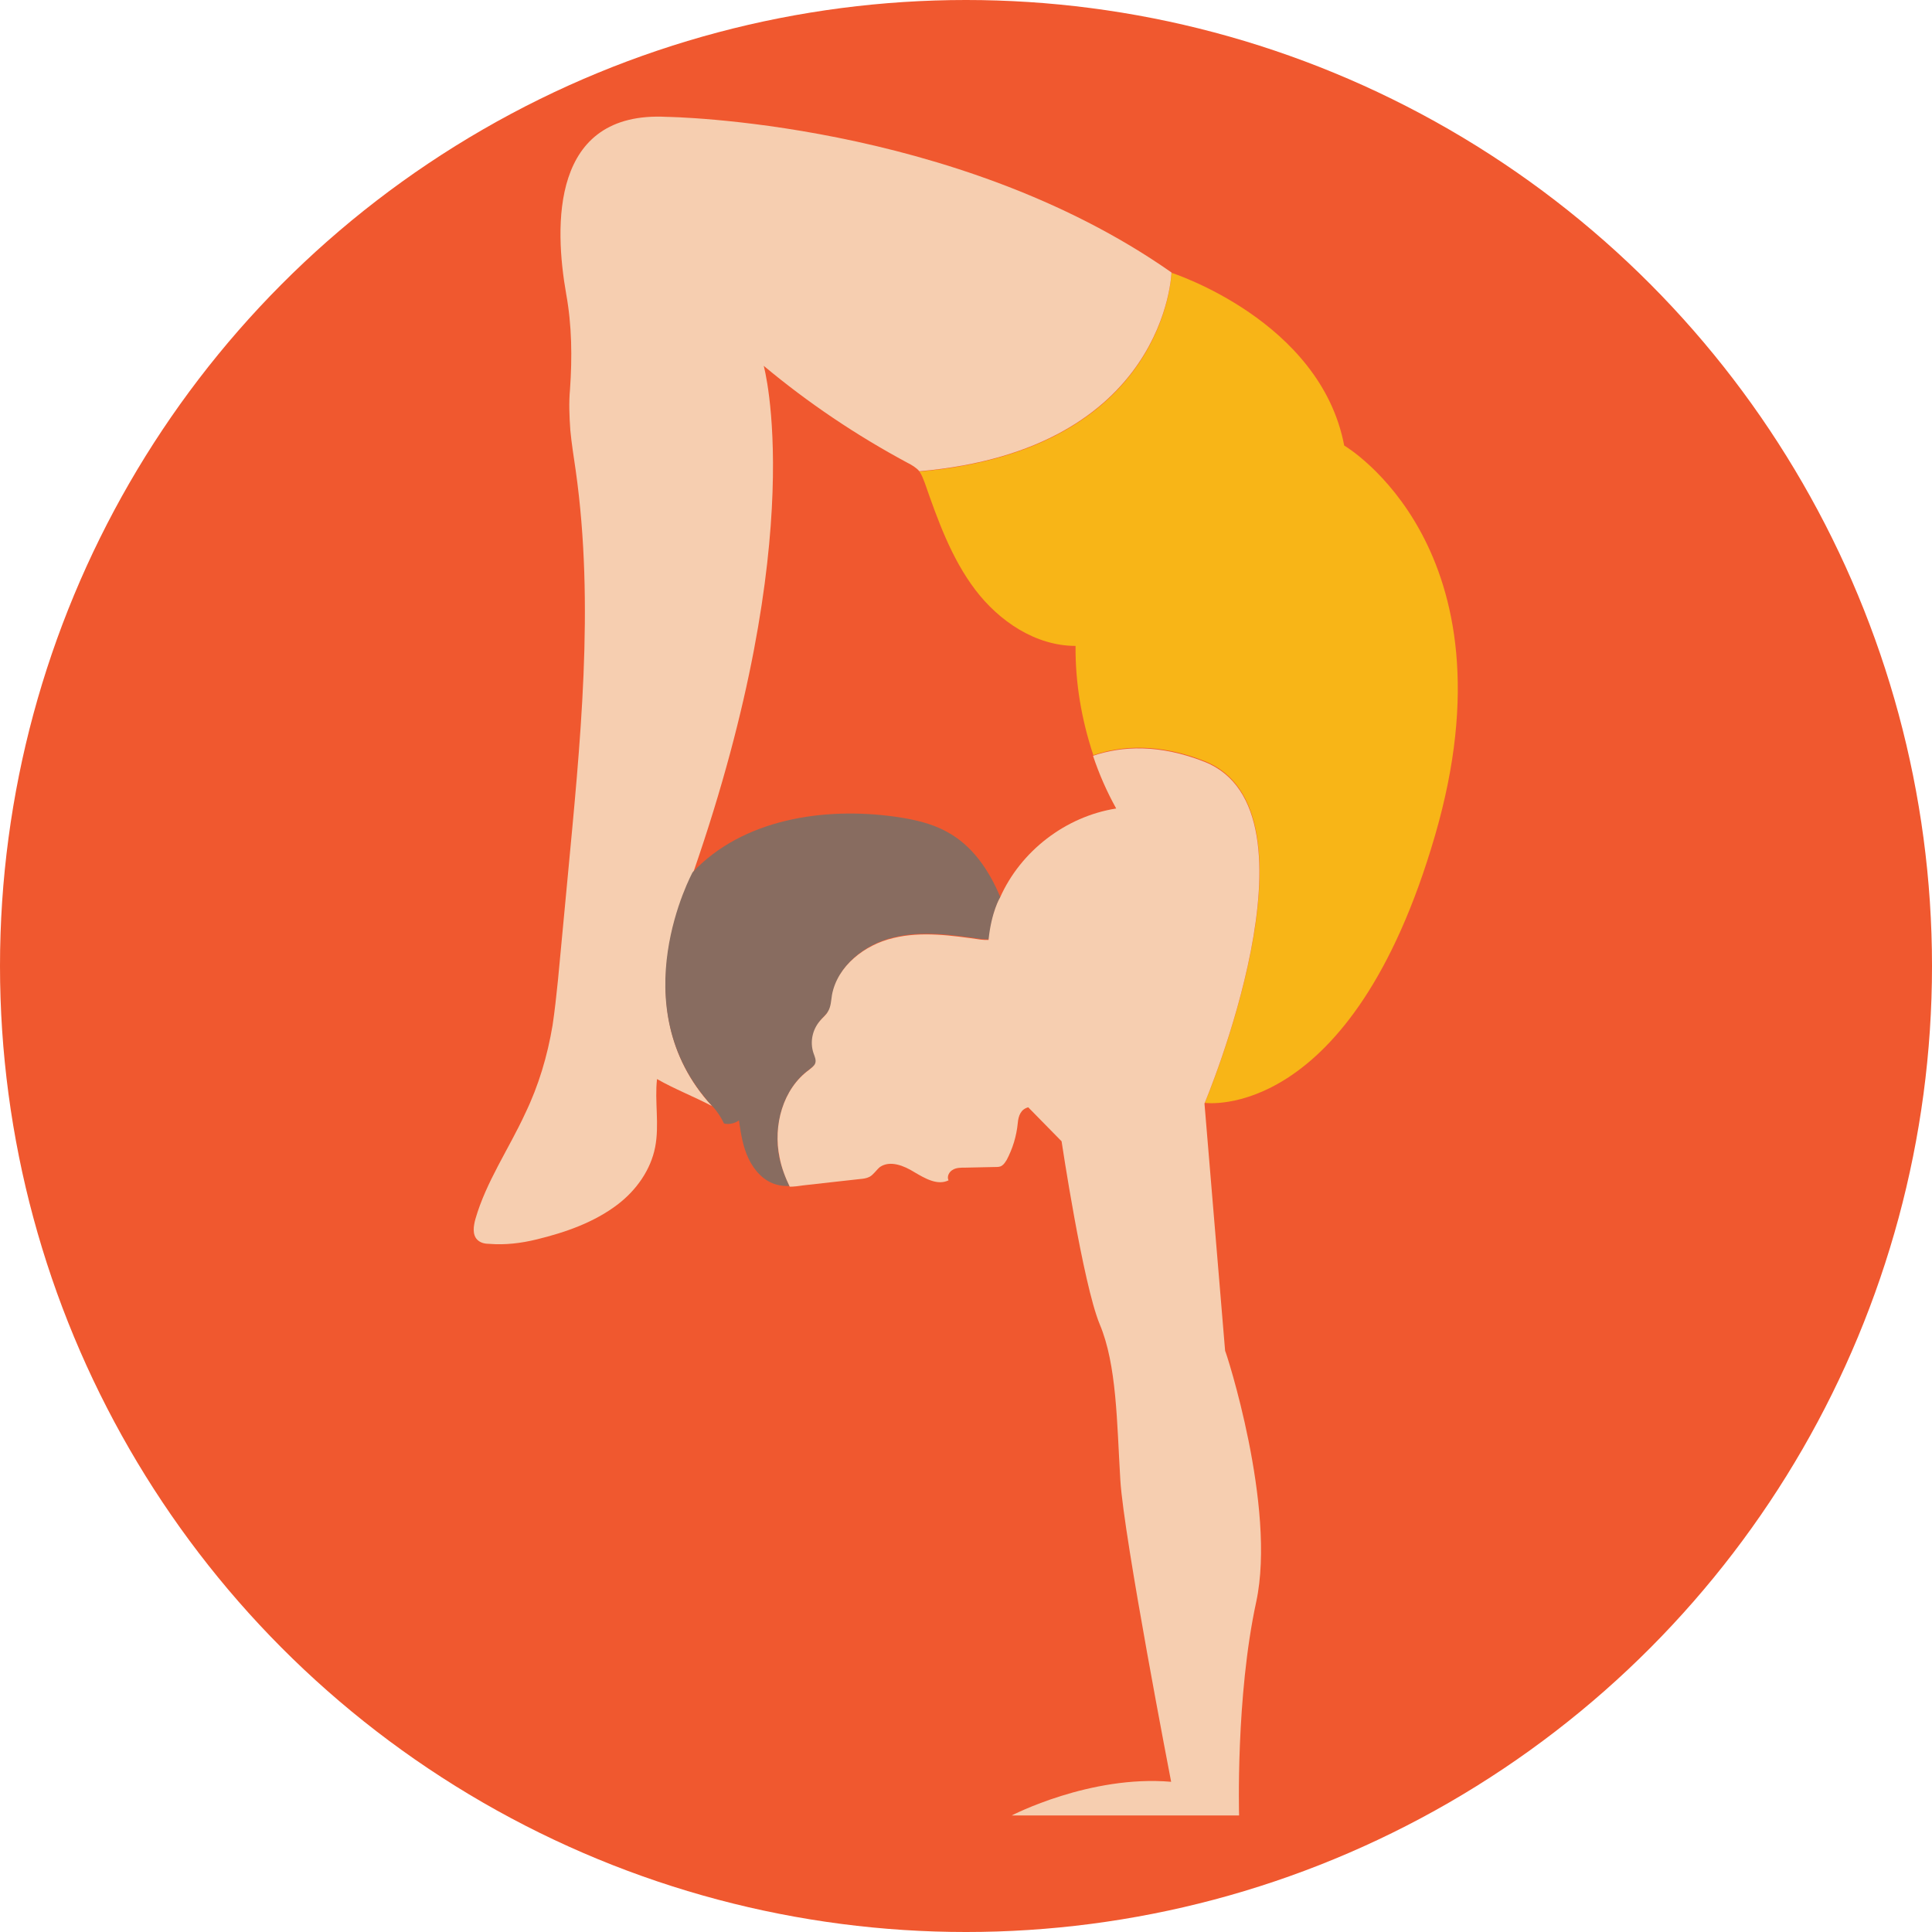
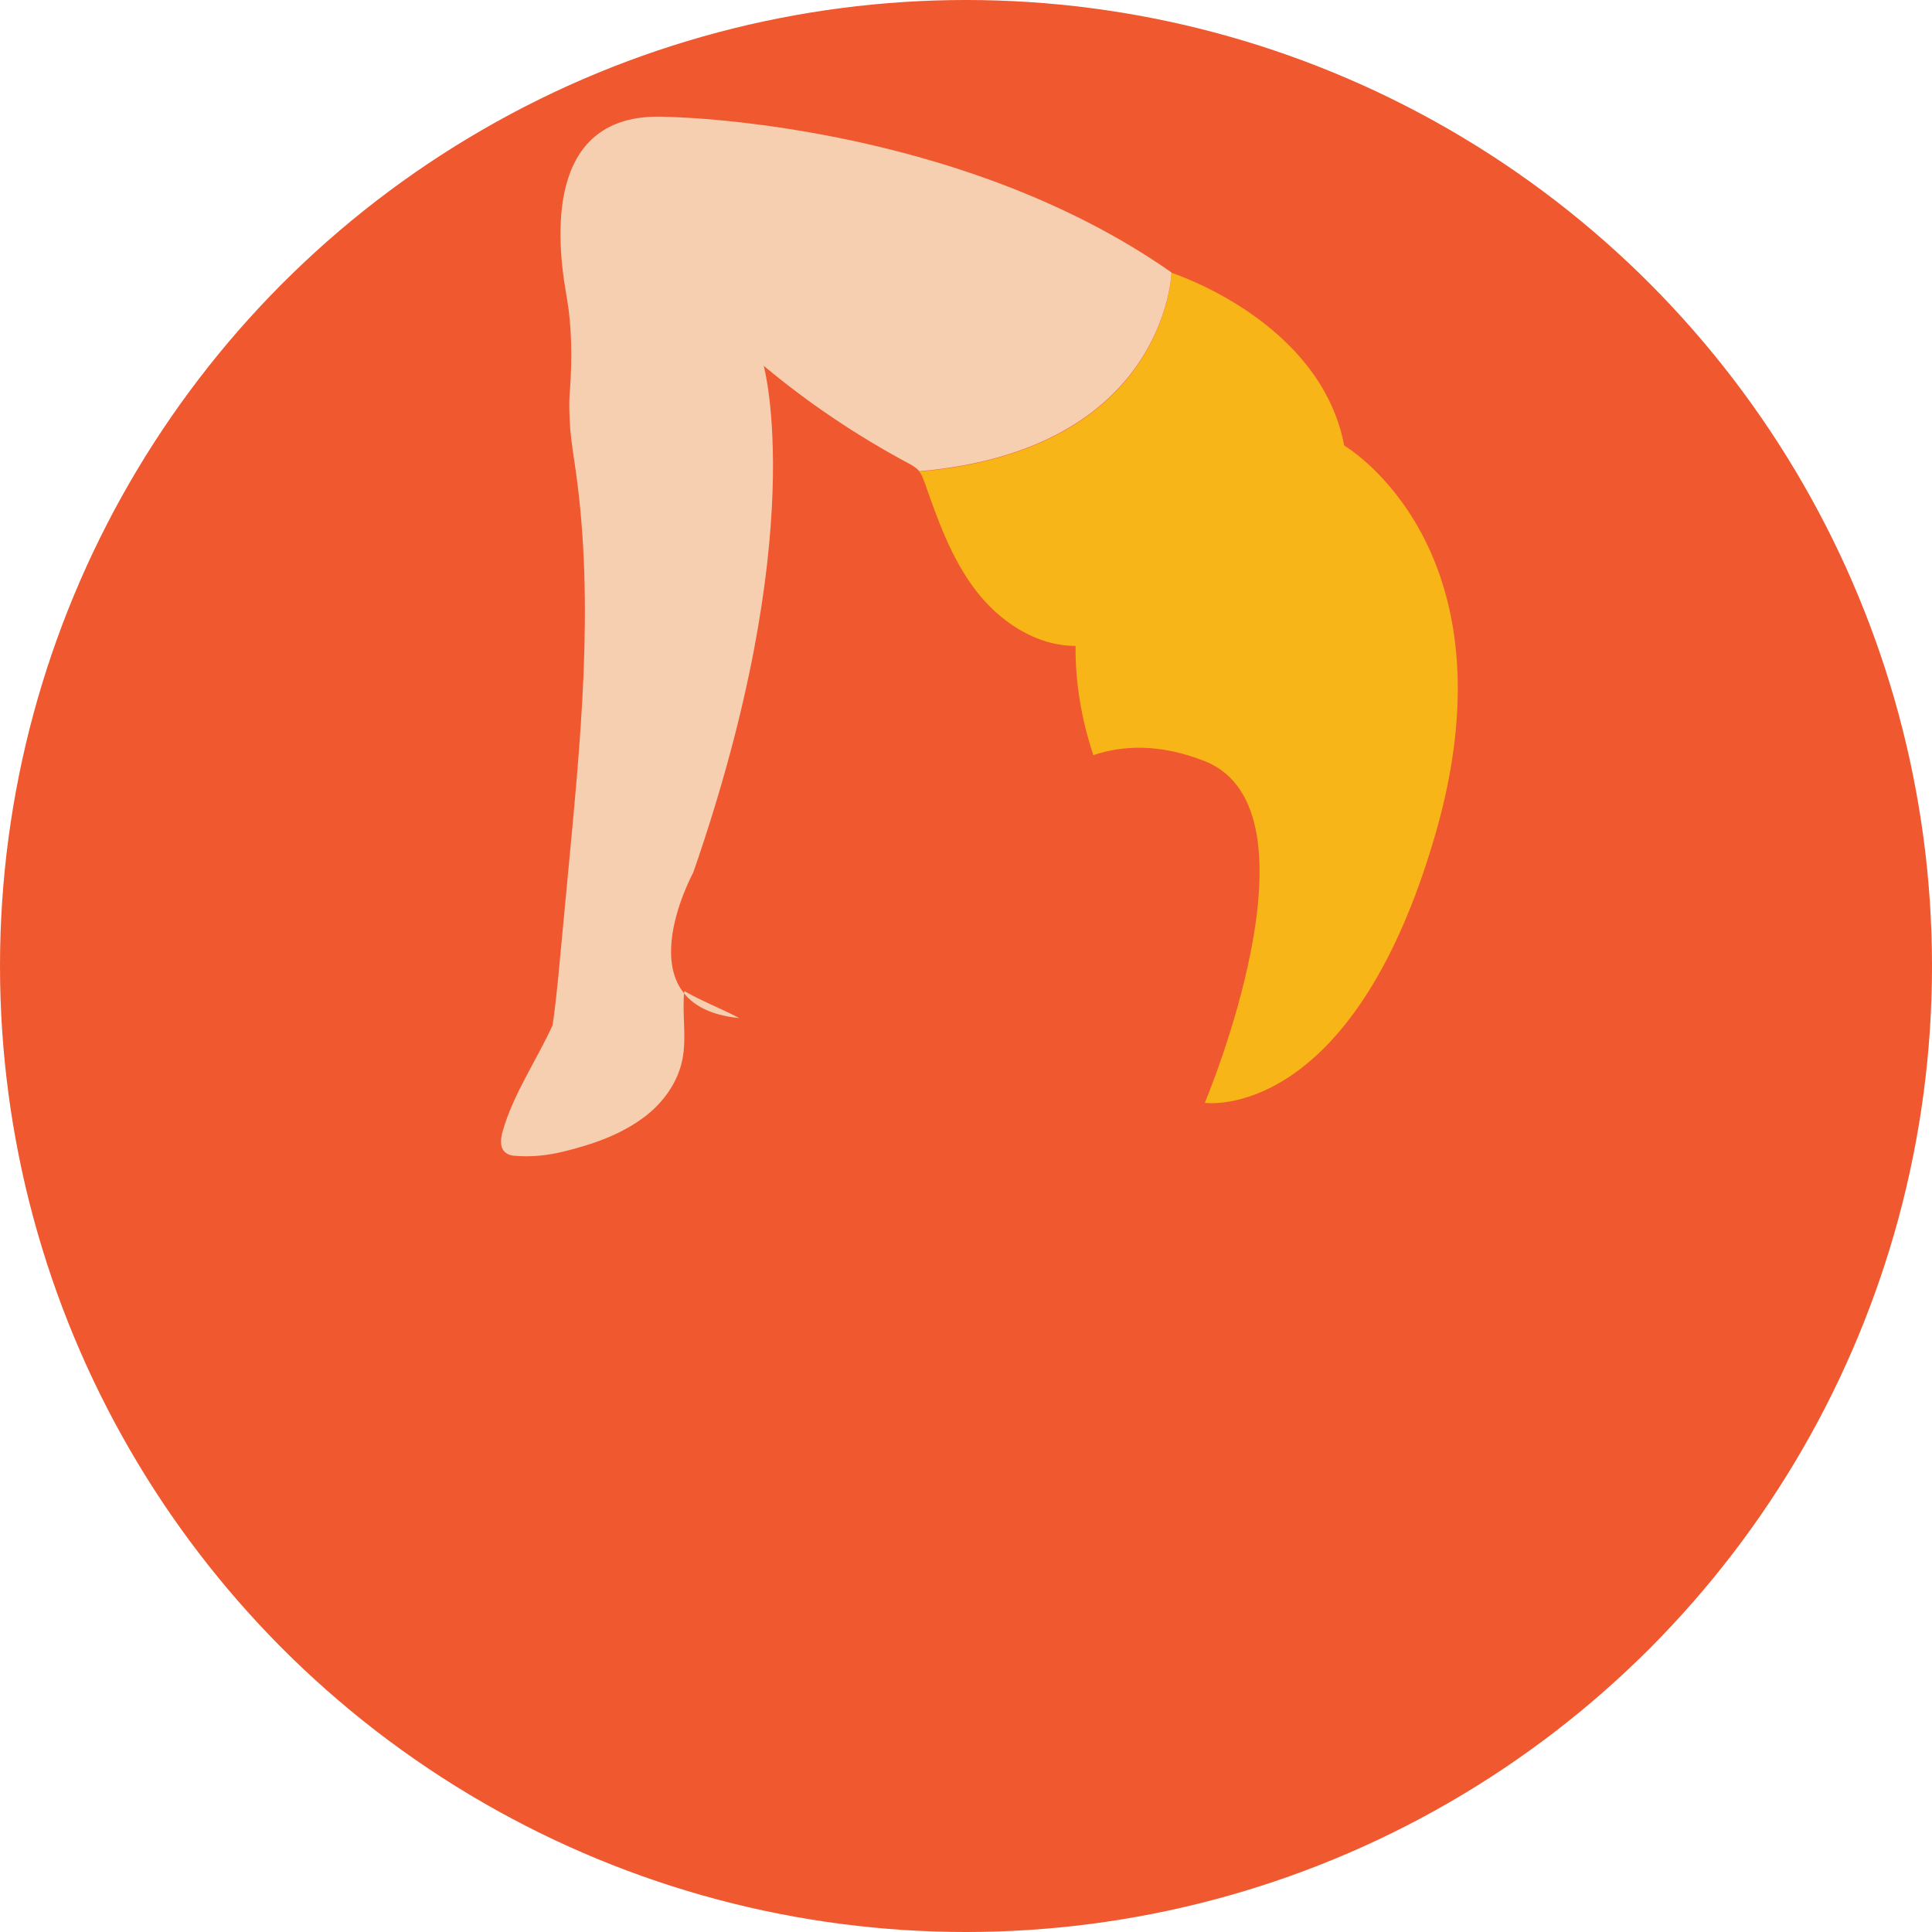
<svg xmlns="http://www.w3.org/2000/svg" height="800px" width="800px" version="1.1" id="Layer_1" viewBox="0 0 393.309 393.309" xml:space="preserve">
  <circle style="fill:#F0582F;" cx="196.655" cy="196.655" r="196.655" />
  <path style="fill:#F8B517;" d="M292.137,170.085c17.067-58.634-18.489-79.386-18.489-79.386  c-4.848-25.471-35.168-35.168-35.168-35.168S237.576,91.604,187.152,96c0.517,0.646,0.776,1.487,1.099,2.263  c2.651,7.628,5.43,15.386,10.279,21.786c4.848,6.4,12.283,11.442,20.428,11.442c-0.065,7.564,1.228,15.063,3.62,22.238  c5.947-2.004,13.511-2.392,22.691,1.228c25.083,10.02,0,69.56,0,69.56S275.071,228.784,292.137,170.085z" />
-   <path style="fill:#F6CEB0;" d="M141.123,177.648c23.919-68.913,14.352-103.176,14.352-103.176  c9.05,7.564,18.877,14.158,29.22,19.717c0.905,0.453,1.875,1.034,2.457,1.745c50.36-4.396,51.329-40.469,51.329-40.469  C194.327,24.501,135.693,23.79,135.693,23.79c-23.596-1.228-22.885,22.174-20.428,36.073c1.164,6.4,1.228,12.929,0.776,19.394  c-0.259,2.78-0.129,5.56,0.065,8.339c0.259,2.78,0.711,5.495,1.099,8.21c3.879,27.539,0.905,55.661-1.681,83.2  c-0.646,6.853-1.293,13.705-1.939,20.558c-0.323,3.103-0.646,6.206-1.099,9.18c-1.034,6.206-2.844,12.283-5.56,17.907  c-3.297,7.176-7.952,13.899-10.149,21.527c-0.388,1.422-0.646,3.168,0.388,4.202c0.646,0.646,1.552,0.84,2.457,0.84  c3.232,0.259,6.465-0.129,9.632-0.905c5.818-1.422,11.636-3.426,16.485-7.111c3.814-2.909,6.723-7.046,7.628-11.636  c0.905-4.59-0.129-9.374,0.388-13.899c3.491,2.004,7.628,3.62,11.184,5.495C126.255,204.865,141.123,177.648,141.123,177.648z" />
-   <path id="SVGCleanerId_0" style="fill:#F6CEB0;" d="M201.374,191.354c0,0.259-0.065,0.582-0.065,0.84  C201.309,191.871,201.309,191.612,201.374,191.354L201.374,191.354z" />
-   <path style="fill:#886C60;" d="M164.848,217.665c0.453-0.388,1.034-0.711,1.228-1.293c0.259-0.711-0.065-1.422-0.323-2.069  c-0.711-2.263-0.129-4.784,1.293-6.594c0.517-0.646,1.164-1.164,1.616-1.875c0.646-1.034,0.711-2.263,0.84-3.426  c1.099-5.883,6.594-10.214,12.412-11.572c5.818-1.422,11.96-0.517,17.842,0.323c0.517,0.065,1.099,0.065,1.552,0.065  c0.646-5.818,2.327-8.598,2.327-8.598c-2.263-5.43-5.689-10.537-10.925-13.317c-3.168-1.745-6.788-2.521-10.408-3.038  c-14.675-2.069-31.16,0.517-41.309,11.313c0,0-14.804,27.216,3.943,47.515c1.099,1.164,1.875,2.392,2.457,3.62  c1.034,0.259,2.327-0.065,3.038-0.646c0.388,2.651,0.776,5.301,1.939,7.758c1.164,2.457,3.103,4.59,5.624,5.301  c0.84,0.259,1.745,0.323,2.715,0.323c-0.905-1.939-1.616-3.879-2.069-5.947C157.414,229.042,159.418,221.543,164.848,217.665z" />
-   <path style="fill:#F6CEB0;" d="M255.741,326.077c-4.202,19.329-3.491,43.507-3.491,43.507h-46.287c0,0,15.903-8.275,32.453-6.853  c0,0-9.632-49.713-10.343-61.414c-0.711-11.766-0.711-23.467-4.202-31.741c-3.426-8.275-7.758-37.236-7.758-37.236l-6.723-6.853  c0,0,0-0.065-0.065-0.065c-1.487,0.388-2.004,1.681-2.133,3.232c-0.259,2.651-1.034,5.172-2.263,7.499  c-0.259,0.388-0.517,0.84-0.905,1.099c-0.388,0.323-0.905,0.323-1.487,0.323c-2.004,0.065-4.073,0.065-6.077,0.129  c-0.905,0-1.81,0-2.521,0.453c-0.711,0.388-1.228,1.358-0.84,2.133c-2.263,1.099-4.784-0.388-6.982-1.681  c-2.069-1.293-4.913-2.457-6.982-1.034c-0.776,0.646-1.293,1.552-2.133,2.004c-0.646,0.323-1.293,0.388-2.004,0.453  c-3.879,0.453-7.758,0.84-11.572,1.293c-0.84,0.129-1.81,0.259-2.651,0.259c-0.905-1.875-1.681-3.879-2.069-5.947  c-1.358-6.465,0.646-13.964,6.012-17.842c0.453-0.388,1.034-0.776,1.228-1.293c0.259-0.646-0.065-1.358-0.323-2.069  c-0.776-2.263-0.259-4.784,1.293-6.594c0.517-0.646,1.228-1.164,1.616-1.875c0.646-1.034,0.646-2.263,0.84-3.426  c1.099-5.883,6.659-10.214,12.477-11.572c5.818-1.422,11.895-0.517,17.842,0.323c0.453,0.065,0.97,0.065,1.552,0.065  c0,0.259-0.065,0.582-0.065,0.84c0-0.259,0.065-0.582,0.065-0.84l0,0c0.582-5.754,2.327-8.598,2.327-8.598  c4.202-9.503,13.382-16.549,23.661-18.166c-1.939-3.491-3.491-7.046-4.719-10.731c5.947-2.004,13.511-2.392,22.691,1.228  c25.147,9.956,0,69.56,0,69.56l4.202,50.36C249.535,275.006,259.879,306.747,255.741,326.077z" />
+   <path style="fill:#F6CEB0;" d="M141.123,177.648c23.919-68.913,14.352-103.176,14.352-103.176  c9.05,7.564,18.877,14.158,29.22,19.717c0.905,0.453,1.875,1.034,2.457,1.745c50.36-4.396,51.329-40.469,51.329-40.469  C194.327,24.501,135.693,23.79,135.693,23.79c-23.596-1.228-22.885,22.174-20.428,36.073c1.164,6.4,1.228,12.929,0.776,19.394  c-0.259,2.78-0.129,5.56,0.065,8.339c0.259,2.78,0.711,5.495,1.099,8.21c3.879,27.539,0.905,55.661-1.681,83.2  c-0.646,6.853-1.293,13.705-1.939,20.558c-0.323,3.103-0.646,6.206-1.099,9.18c-3.297,7.176-7.952,13.899-10.149,21.527c-0.388,1.422-0.646,3.168,0.388,4.202c0.646,0.646,1.552,0.84,2.457,0.84  c3.232,0.259,6.465-0.129,9.632-0.905c5.818-1.422,11.636-3.426,16.485-7.111c3.814-2.909,6.723-7.046,7.628-11.636  c0.905-4.59-0.129-9.374,0.388-13.899c3.491,2.004,7.628,3.62,11.184,5.495C126.255,204.865,141.123,177.648,141.123,177.648z" />
  <g>
-     <path id="SVGCleanerId_0_1_" style="fill:#F6CEB0;" d="M201.374,191.354c0,0.259-0.065,0.582-0.065,0.84   C201.309,191.871,201.309,191.612,201.374,191.354L201.374,191.354z" />
-   </g>
+     </g>
</svg>